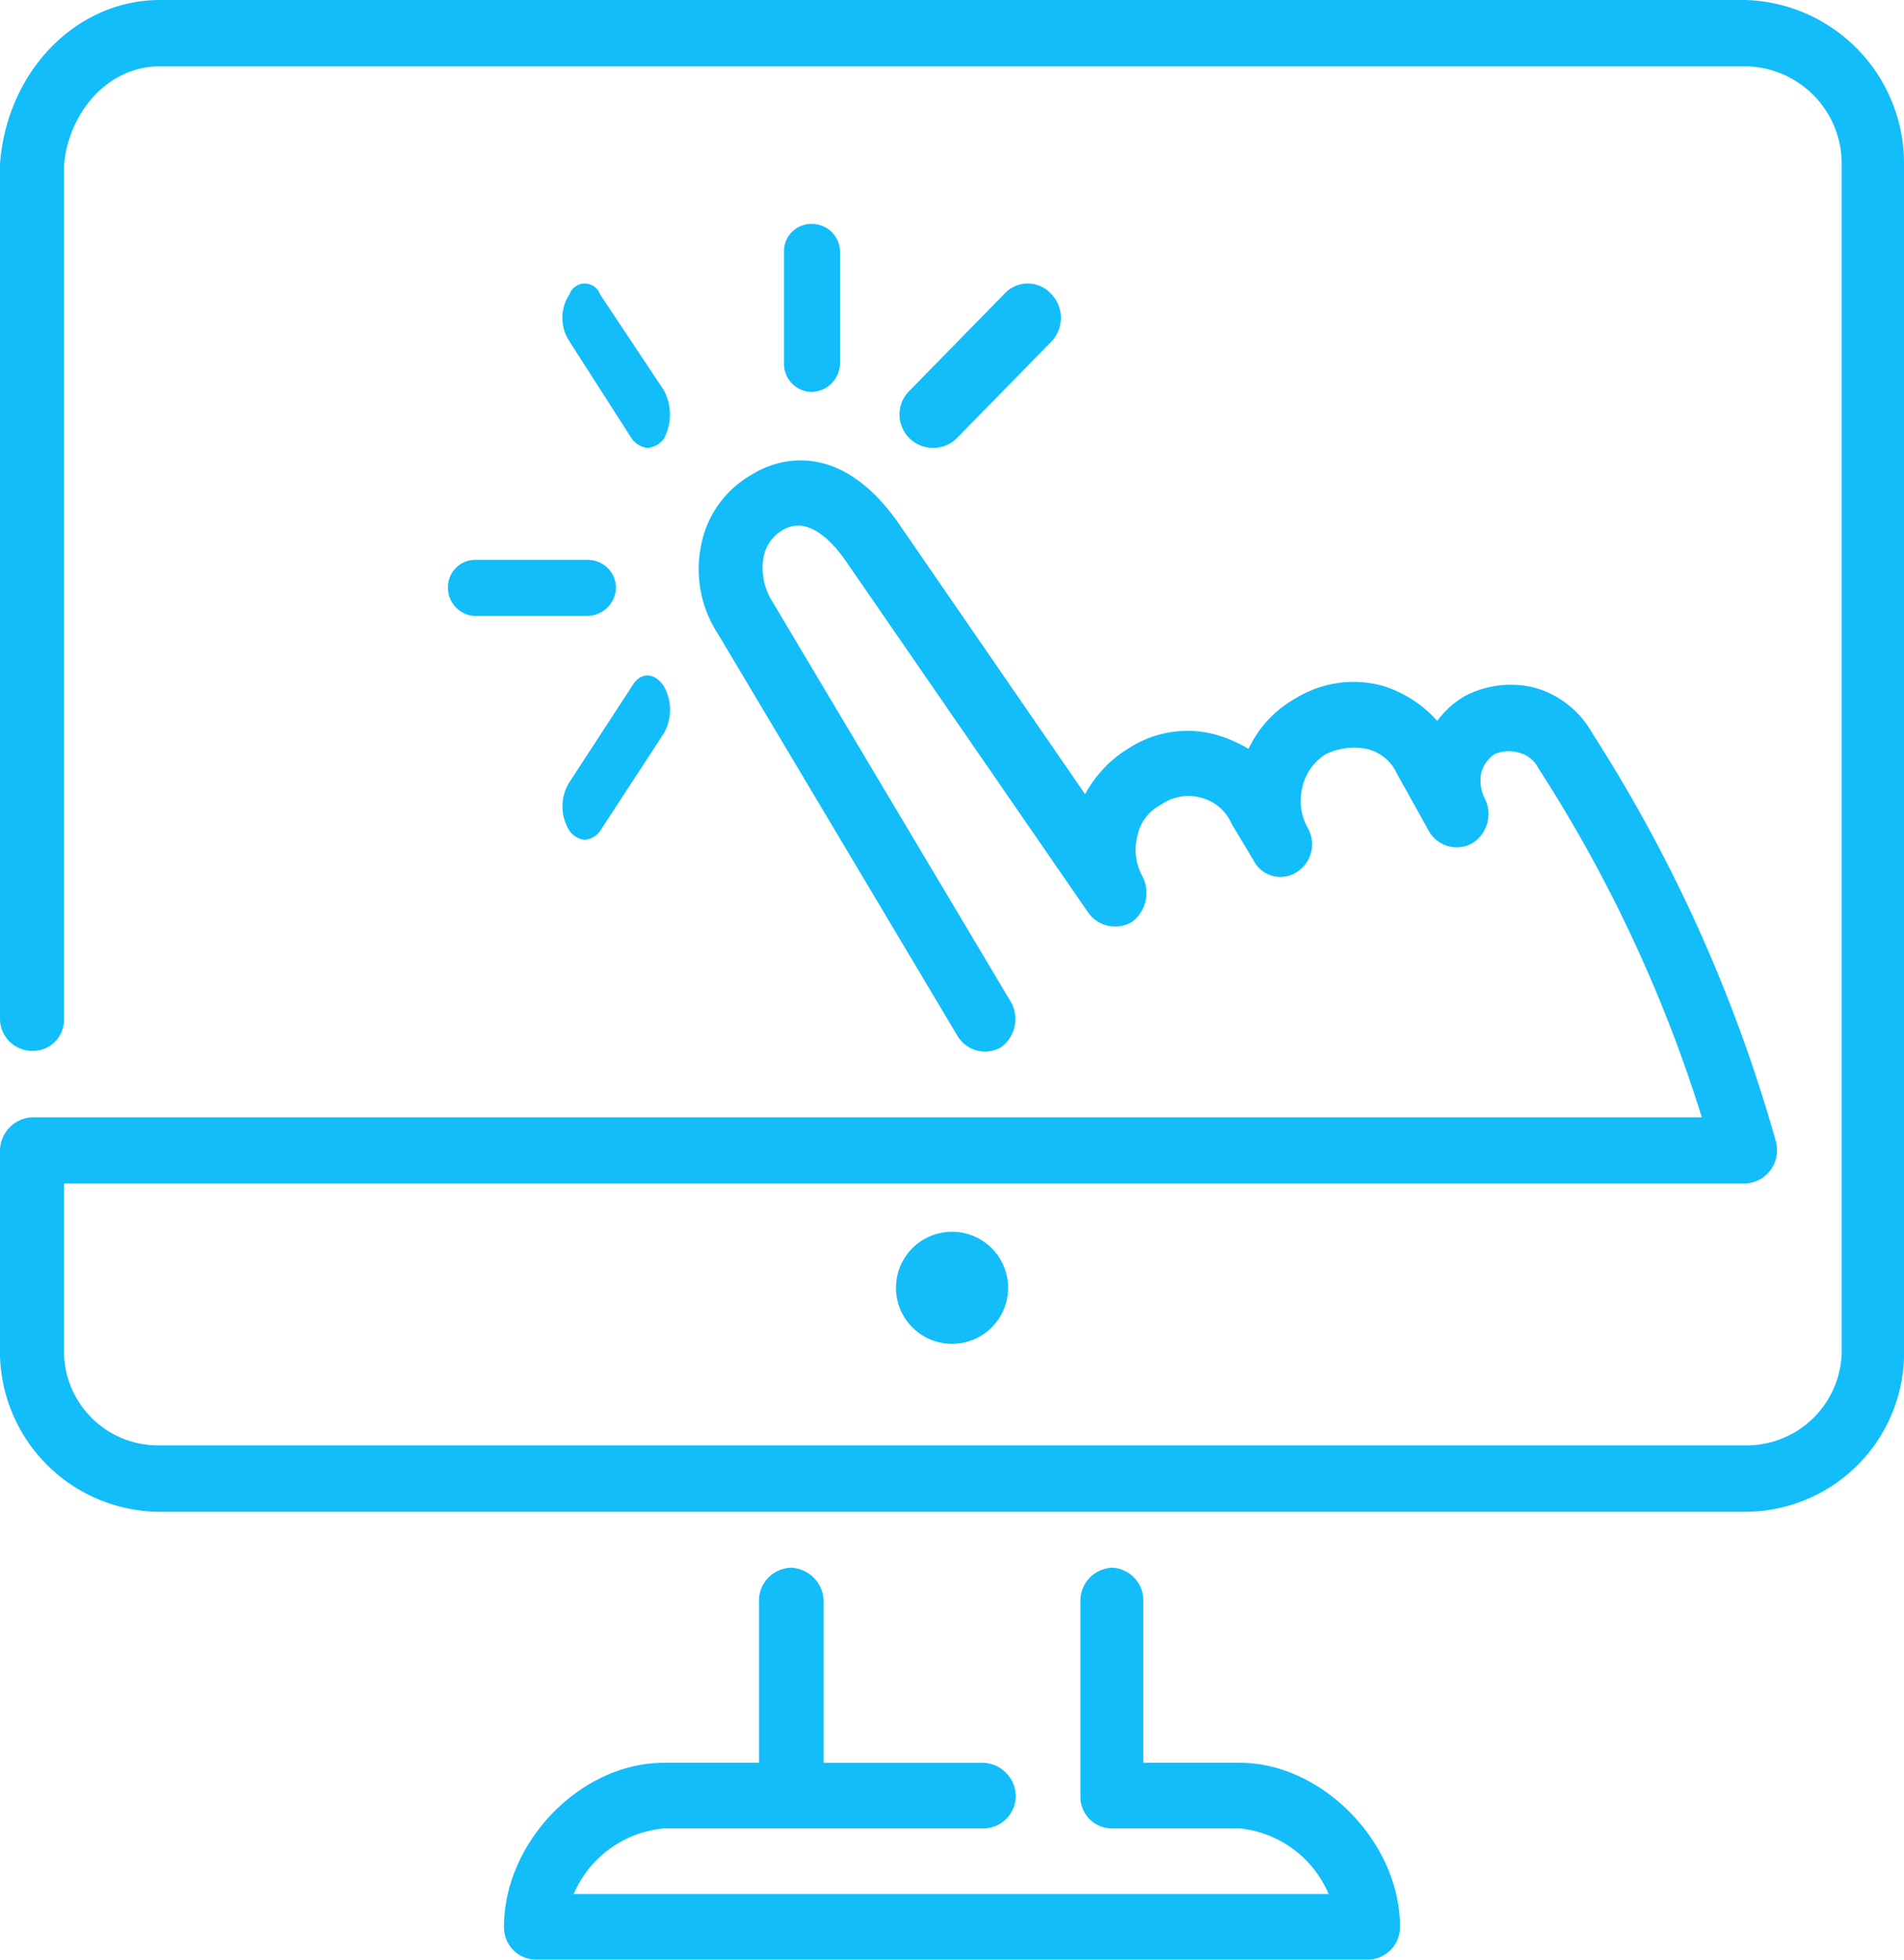
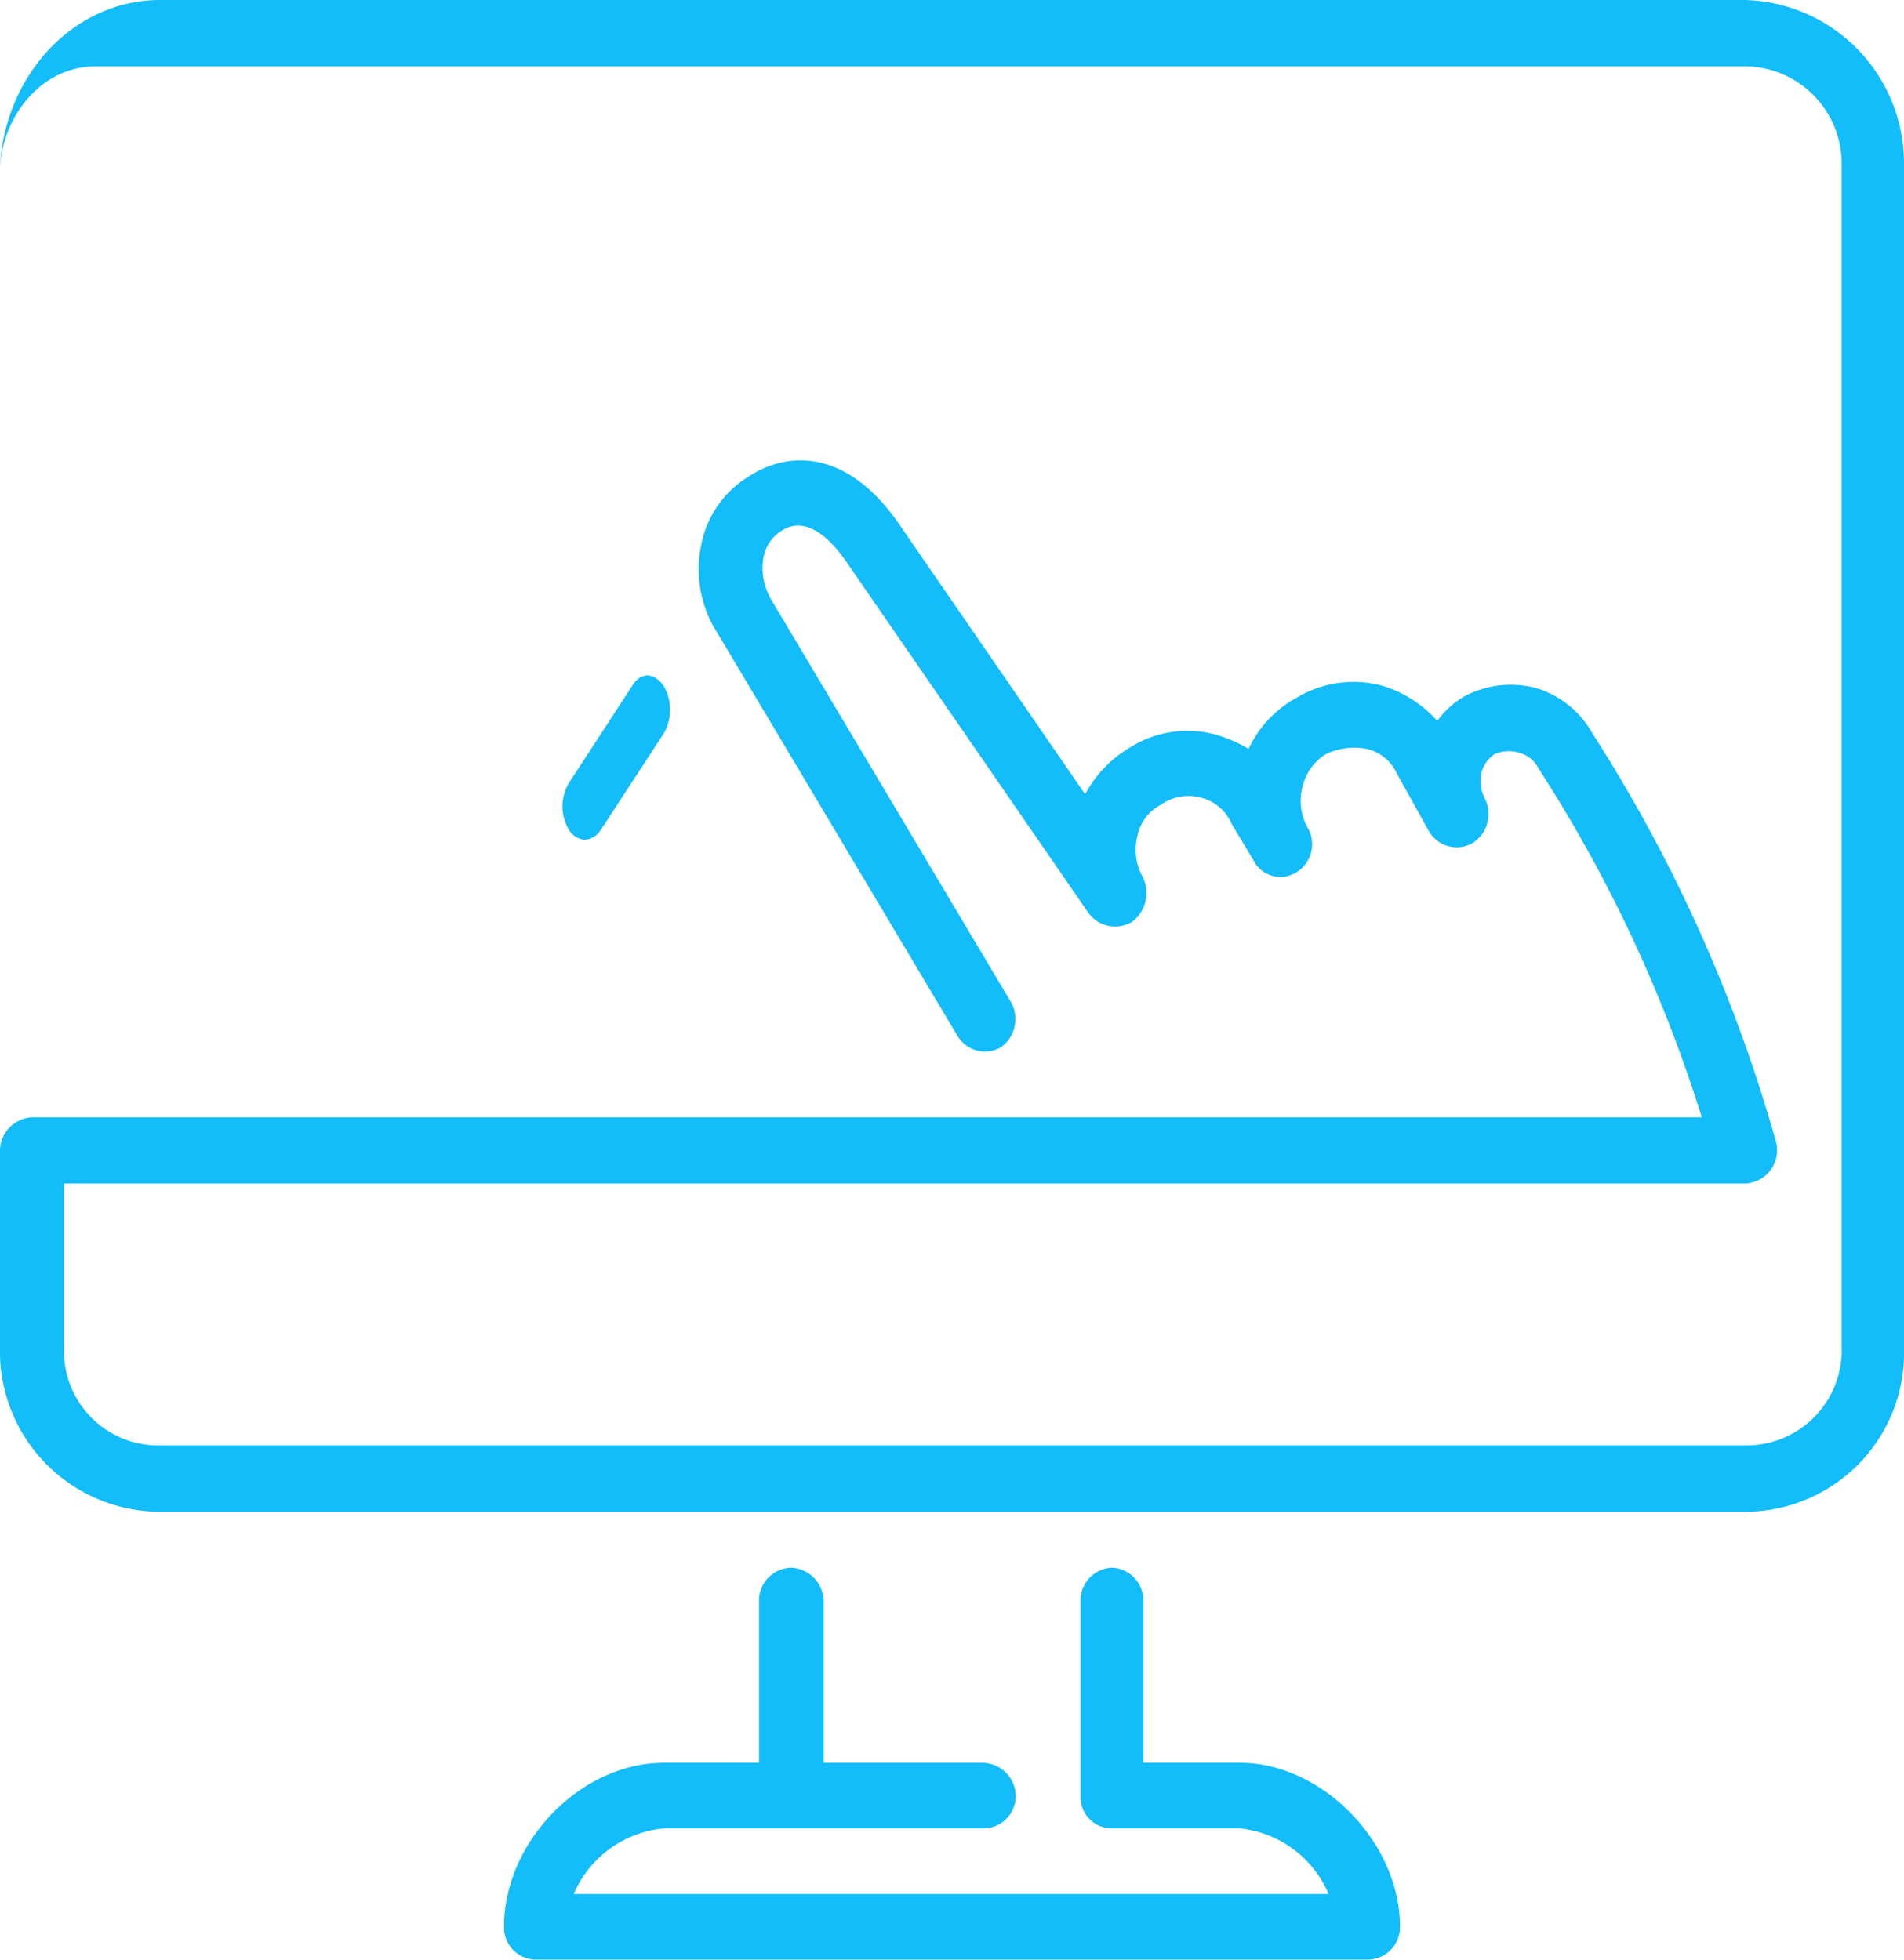
<svg xmlns="http://www.w3.org/2000/svg" width="95.125" height="97.922" viewBox="0 0 95.125 97.922">
  <g id="icon-technology" transform="translate(0 35)">
-     <path id="Path_112" data-name="Path 112" d="M87.212-35H8c-4.209,0-7.66,3.576-8,8.2V15.942a1.609,1.609,0,0,0,1.6,1.57,1.555,1.555,0,0,0,1.6-1.57V-26.713c.168-2.442,2.02-4.972,4.8-4.972H87.212a4.864,4.864,0,0,1,4.8,4.885V32.341a4.757,4.757,0,0,1-4.8,4.885H8a4.707,4.707,0,0,1-4.8-4.885v-8.2H87.212a1.667,1.667,0,0,0,1.515-2.093A75.677,75.677,0,0,0,79.551,1.636,4.785,4.785,0,0,0,76.689-.632,4.938,4.938,0,0,0,73.153-.2a4.593,4.593,0,0,0-1.347,1.221A6.061,6.061,0,0,0,69.113-.719a5.513,5.513,0,0,0-4.377.611,5.622,5.622,0,0,0-2.357,2.53,6.9,6.9,0,0,0-1.6-.7,5.362,5.362,0,0,0-4.293.611,6.006,6.006,0,0,0-2.273,2.355L44.784-9.006c-3.031-4.187-6.145-2.966-7.24-2.268A5.171,5.171,0,0,0,35.019-7.7a5.893,5.893,0,0,0,.842,4.361L47.815,16.727A1.6,1.6,0,0,0,50,17.337a1.736,1.736,0,0,0,.505-2.268L38.555-4.993a3.159,3.159,0,0,1-.421-2.093,1.98,1.98,0,0,1,.926-1.4c.421-.262,1.515-.785,3.115,1.4L54.381,10.621a1.647,1.647,0,0,0,2.189.436,1.81,1.81,0,0,0,.505-2.268,2.758,2.758,0,0,1-.253-2.006A2.256,2.256,0,0,1,58,5.212a2.39,2.39,0,0,1,2.02-.349,2.282,2.282,0,0,1,1.515,1.308L62.631,8h0a1.5,1.5,0,0,0,2.1.611,1.643,1.643,0,0,0,.589-2.268h0a2.758,2.758,0,0,1-.253-2.006,2.63,2.63,0,0,1,1.179-1.657,3.278,3.278,0,0,1,2.02-.262,2.2,2.2,0,0,1,1.515,1.221l1.6,2.879a1.6,1.6,0,0,0,2.189.611,1.72,1.72,0,0,0,.589-2.268h0A1.98,1.98,0,0,1,74,3.642a1.635,1.635,0,0,1,.673-.96A1.79,1.79,0,0,1,75.847,2.6a1.508,1.508,0,0,1,1.01.785,70.971,70.971,0,0,1,8.166,17.446H1.6A1.687,1.687,0,0,0,0,22.484v9.857a8.013,8.013,0,0,0,8,8.2H87.212a7.944,7.944,0,0,0,7.913-8.2V-26.8A8.163,8.163,0,0,0,87.212-35Z" fill="#12bdf9" fill-rule="evenodd" />
-     <path id="Path_113" data-name="Path 113" d="M15.108-24.611l-3.181-4.783a.812.812,0,0,0-1.531,0,2.124,2.124,0,0,0,0,2.347l3.122,4.874a1.159,1.159,0,0,0,.766.451,1.154,1.154,0,0,0,.825-.451A2.553,2.553,0,0,0,15.108-24.611Z" transform="translate(18.054 9.105)" fill="#12bdf9" fill-rule="evenodd" />
+     <path id="Path_112" data-name="Path 112" d="M87.212-35H8c-4.209,0-7.66,3.576-8,8.2V15.942V-26.713c.168-2.442,2.02-4.972,4.8-4.972H87.212a4.864,4.864,0,0,1,4.8,4.885V32.341a4.757,4.757,0,0,1-4.8,4.885H8a4.707,4.707,0,0,1-4.8-4.885v-8.2H87.212a1.667,1.667,0,0,0,1.515-2.093A75.677,75.677,0,0,0,79.551,1.636,4.785,4.785,0,0,0,76.689-.632,4.938,4.938,0,0,0,73.153-.2a4.593,4.593,0,0,0-1.347,1.221A6.061,6.061,0,0,0,69.113-.719a5.513,5.513,0,0,0-4.377.611,5.622,5.622,0,0,0-2.357,2.53,6.9,6.9,0,0,0-1.6-.7,5.362,5.362,0,0,0-4.293.611,6.006,6.006,0,0,0-2.273,2.355L44.784-9.006c-3.031-4.187-6.145-2.966-7.24-2.268A5.171,5.171,0,0,0,35.019-7.7a5.893,5.893,0,0,0,.842,4.361L47.815,16.727A1.6,1.6,0,0,0,50,17.337a1.736,1.736,0,0,0,.505-2.268L38.555-4.993a3.159,3.159,0,0,1-.421-2.093,1.98,1.98,0,0,1,.926-1.4c.421-.262,1.515-.785,3.115,1.4L54.381,10.621a1.647,1.647,0,0,0,2.189.436,1.81,1.81,0,0,0,.505-2.268,2.758,2.758,0,0,1-.253-2.006A2.256,2.256,0,0,1,58,5.212a2.39,2.39,0,0,1,2.02-.349,2.282,2.282,0,0,1,1.515,1.308L62.631,8h0a1.5,1.5,0,0,0,2.1.611,1.643,1.643,0,0,0,.589-2.268h0a2.758,2.758,0,0,1-.253-2.006,2.63,2.63,0,0,1,1.179-1.657,3.278,3.278,0,0,1,2.02-.262,2.2,2.2,0,0,1,1.515,1.221l1.6,2.879a1.6,1.6,0,0,0,2.189.611,1.72,1.72,0,0,0,.589-2.268h0A1.98,1.98,0,0,1,74,3.642a1.635,1.635,0,0,1,.673-.96A1.79,1.79,0,0,1,75.847,2.6a1.508,1.508,0,0,1,1.01.785,70.971,70.971,0,0,1,8.166,17.446H1.6A1.687,1.687,0,0,0,0,22.484v9.857a8.013,8.013,0,0,0,8,8.2H87.212a7.944,7.944,0,0,0,7.913-8.2V-26.8A8.163,8.163,0,0,0,87.212-35Z" fill="#12bdf9" fill-rule="evenodd" />
    <path id="Path_114" data-name="Path 114" d="M45.78,2.749H40.938V-5.274A1.635,1.635,0,0,0,39.409-7,1.648,1.648,0,0,0,37.8-5.274V4.388a1.574,1.574,0,0,0,1.614,1.639H45.78A5.431,5.431,0,0,1,50.2,9.306H12.483a5.438,5.438,0,0,1,4.5-3.278H32.954a1.625,1.625,0,0,0,1.614-1.639,1.684,1.684,0,0,0-1.614-1.639H24.969V-5.274A1.7,1.7,0,0,0,23.355-7a1.648,1.648,0,0,0-1.614,1.726V2.749H16.985C12.822,2.749,9,6.718,9,10.945a1.611,1.611,0,0,0,1.529,1.639H52.151a1.626,1.626,0,0,0,1.614-1.639C53.765,6.718,49.857,2.749,45.78,2.749Z" transform="translate(16.18 50.338)" fill="#12bdf9" fill-rule="evenodd" />
    <path id="Path_115" data-name="Path 115" d="M13.517-22.394,10.4-17.611a2.276,2.276,0,0,0,0,2.437,1.045,1.045,0,0,0,.766.451,1.045,1.045,0,0,0,.766-.451l3.181-4.874a2.38,2.38,0,0,0,0-2.347C14.636-23.116,13.93-23.116,13.517-22.394Z" transform="translate(18.054 21.689)" fill="#12bdf9" fill-rule="evenodd" />
-     <path id="Path_116" data-name="Path 116" d="M16-10.2A2.8,2.8,0,0,1,18.8-13a2.8,2.8,0,0,1,2.8,2.8,2.8,2.8,0,0,1-2.8,2.8A2.8,2.8,0,0,1,16-10.2Z" transform="translate(28.765 39.551)" fill="#12bdf9" fill-rule="evenodd" />
-     <path id="Path_117" data-name="Path 117" d="M18.89-22.174l4.771-4.874a1.716,1.716,0,0,0,0-2.347,1.584,1.584,0,0,0-2.385,0l-4.683,4.783a1.664,1.664,0,0,0,0,2.437,1.66,1.66,0,0,0,1.149.451A1.66,1.66,0,0,0,18.89-22.174Z" transform="translate(28.878 9.105)" fill="#12bdf9" fill-rule="evenodd" />
-     <path id="Path_118" data-name="Path 118" d="M16.8-24.018v-5.571A1.4,1.4,0,0,0,15.4-31,1.36,1.36,0,0,0,14-29.589v5.571a1.4,1.4,0,0,0,1.4,1.411A1.455,1.455,0,0,0,16.8-24.018Z" transform="translate(25.169 7.191)" fill="#12bdf9" fill-rule="evenodd" />
-     <path id="Path_119" data-name="Path 119" d="M8-23.6a1.4,1.4,0,0,0,1.411,1.4h5.571a1.455,1.455,0,0,0,1.411-1.4A1.4,1.4,0,0,0,14.982-25H9.411A1.36,1.36,0,0,0,8-23.6Z" transform="translate(14.382 17.978)" fill="#12bdf9" fill-rule="evenodd" />
  </g>
</svg>